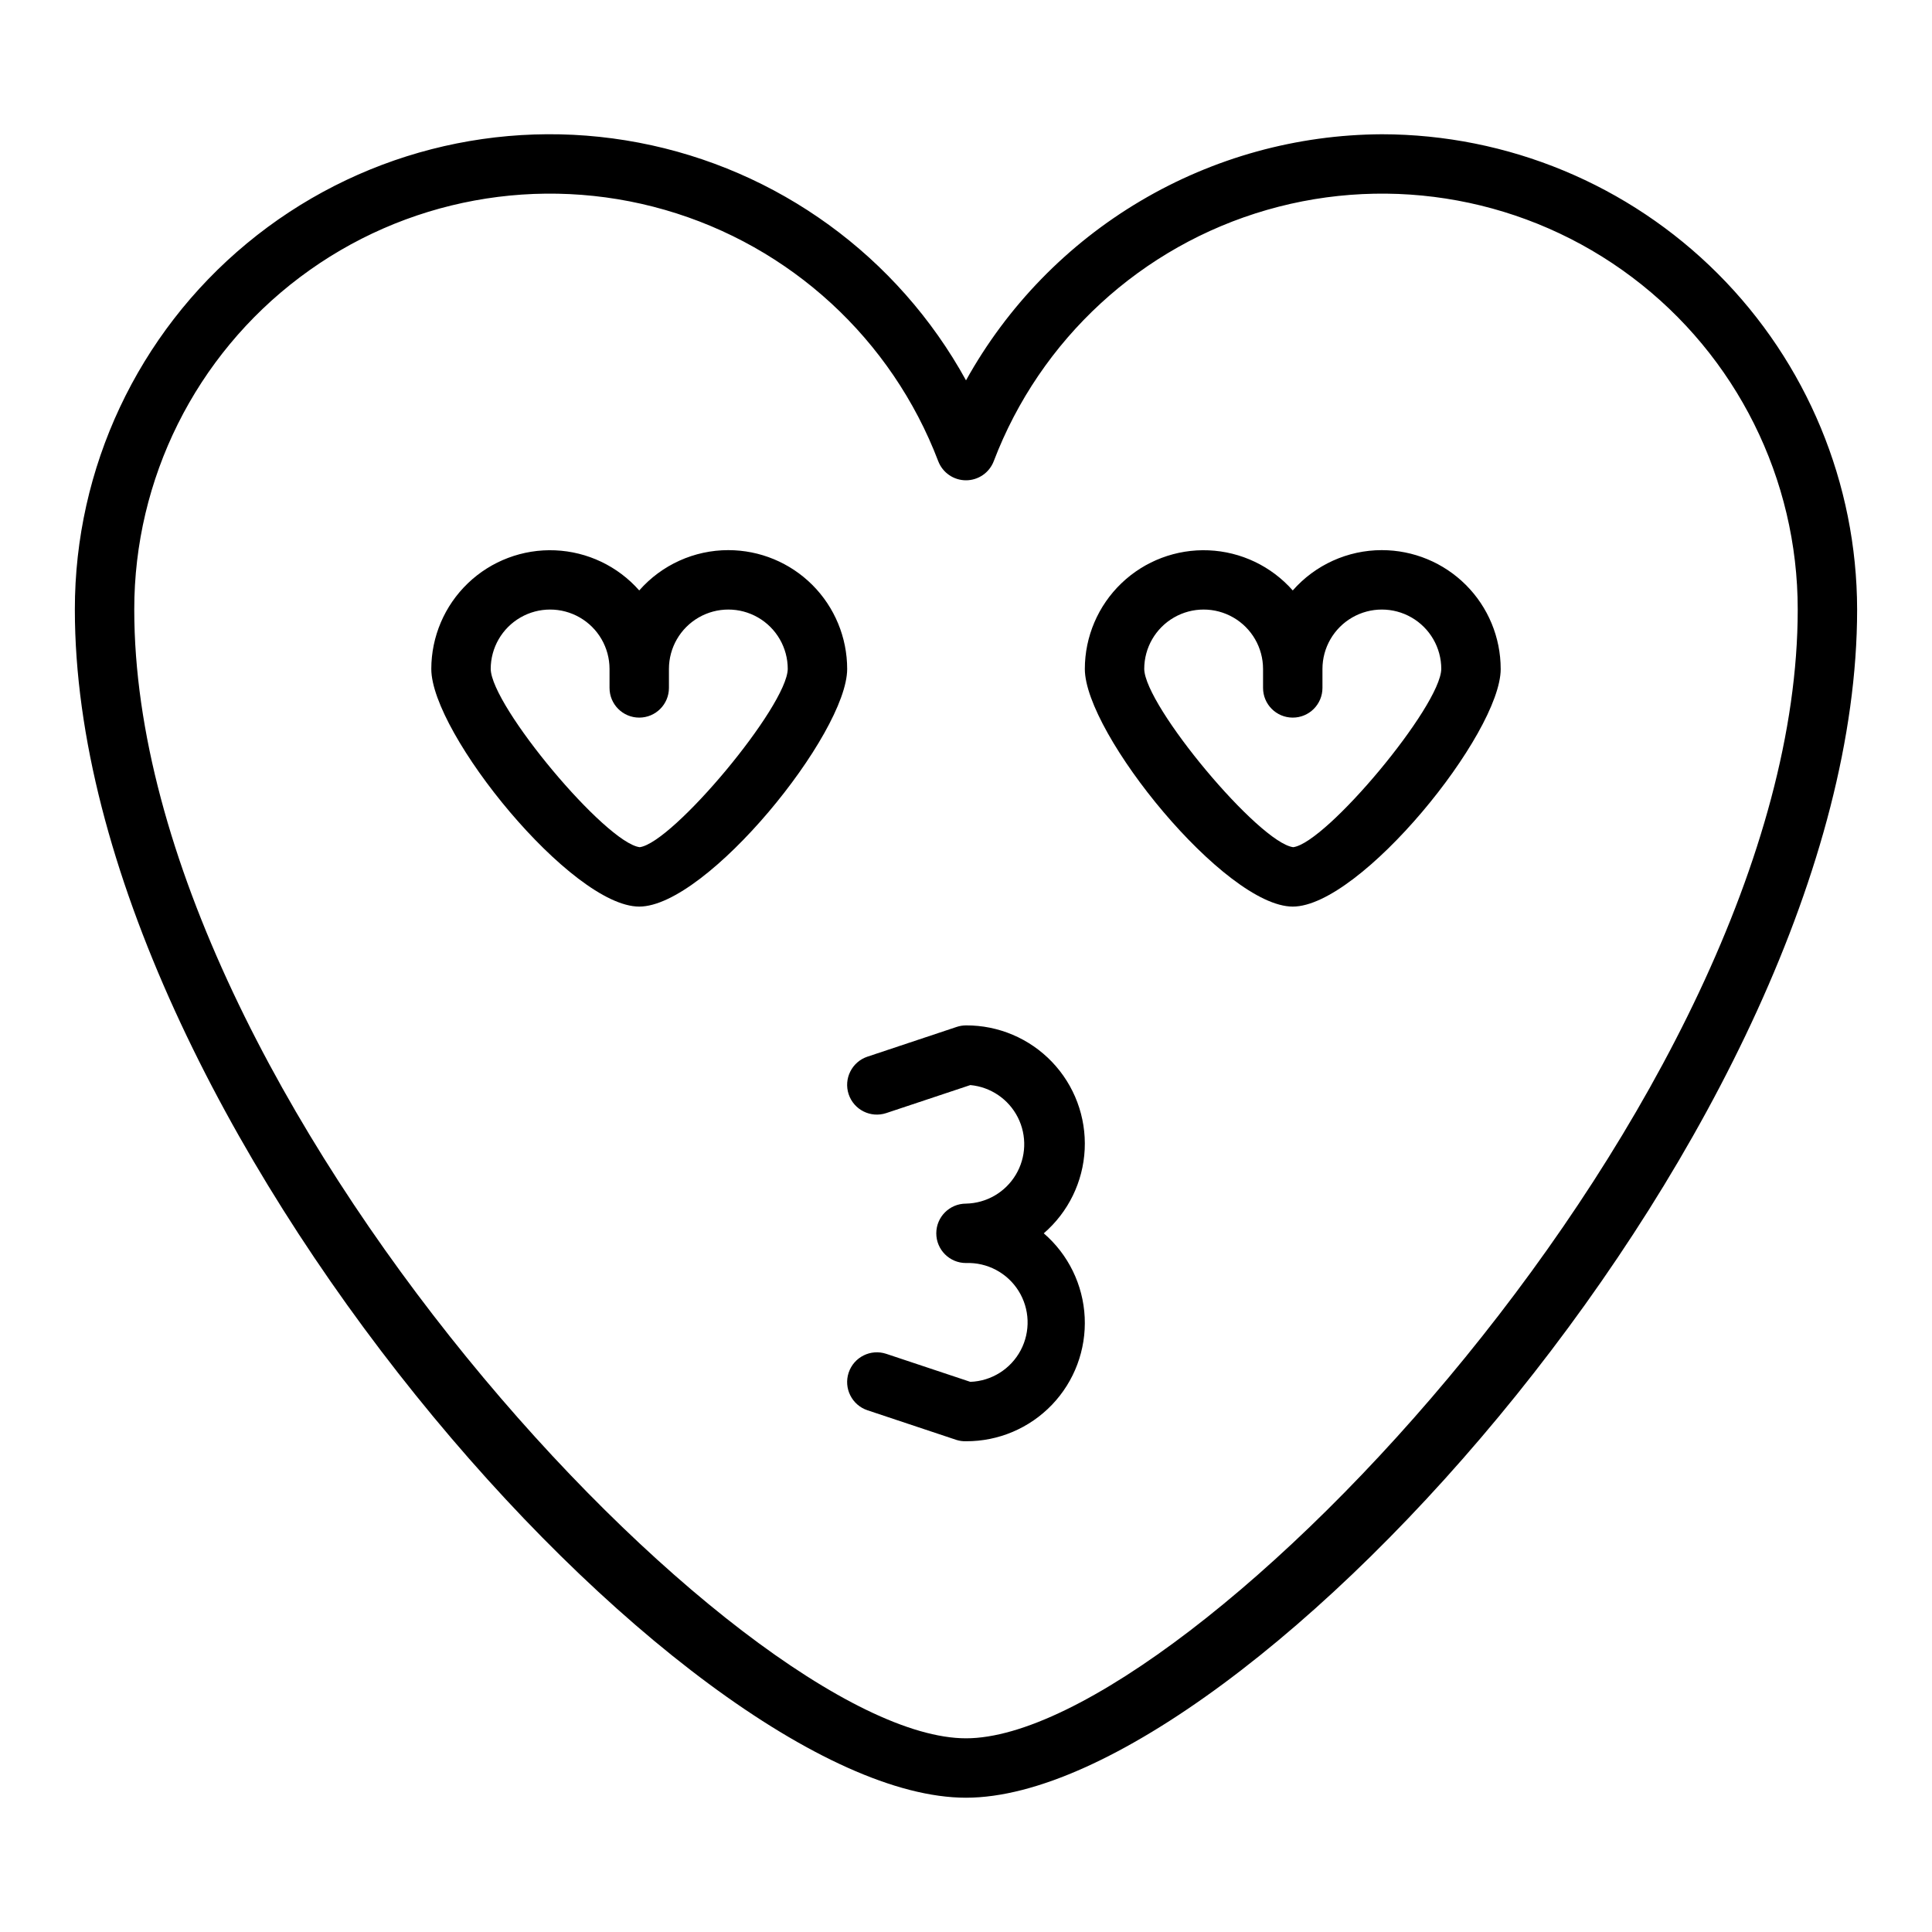
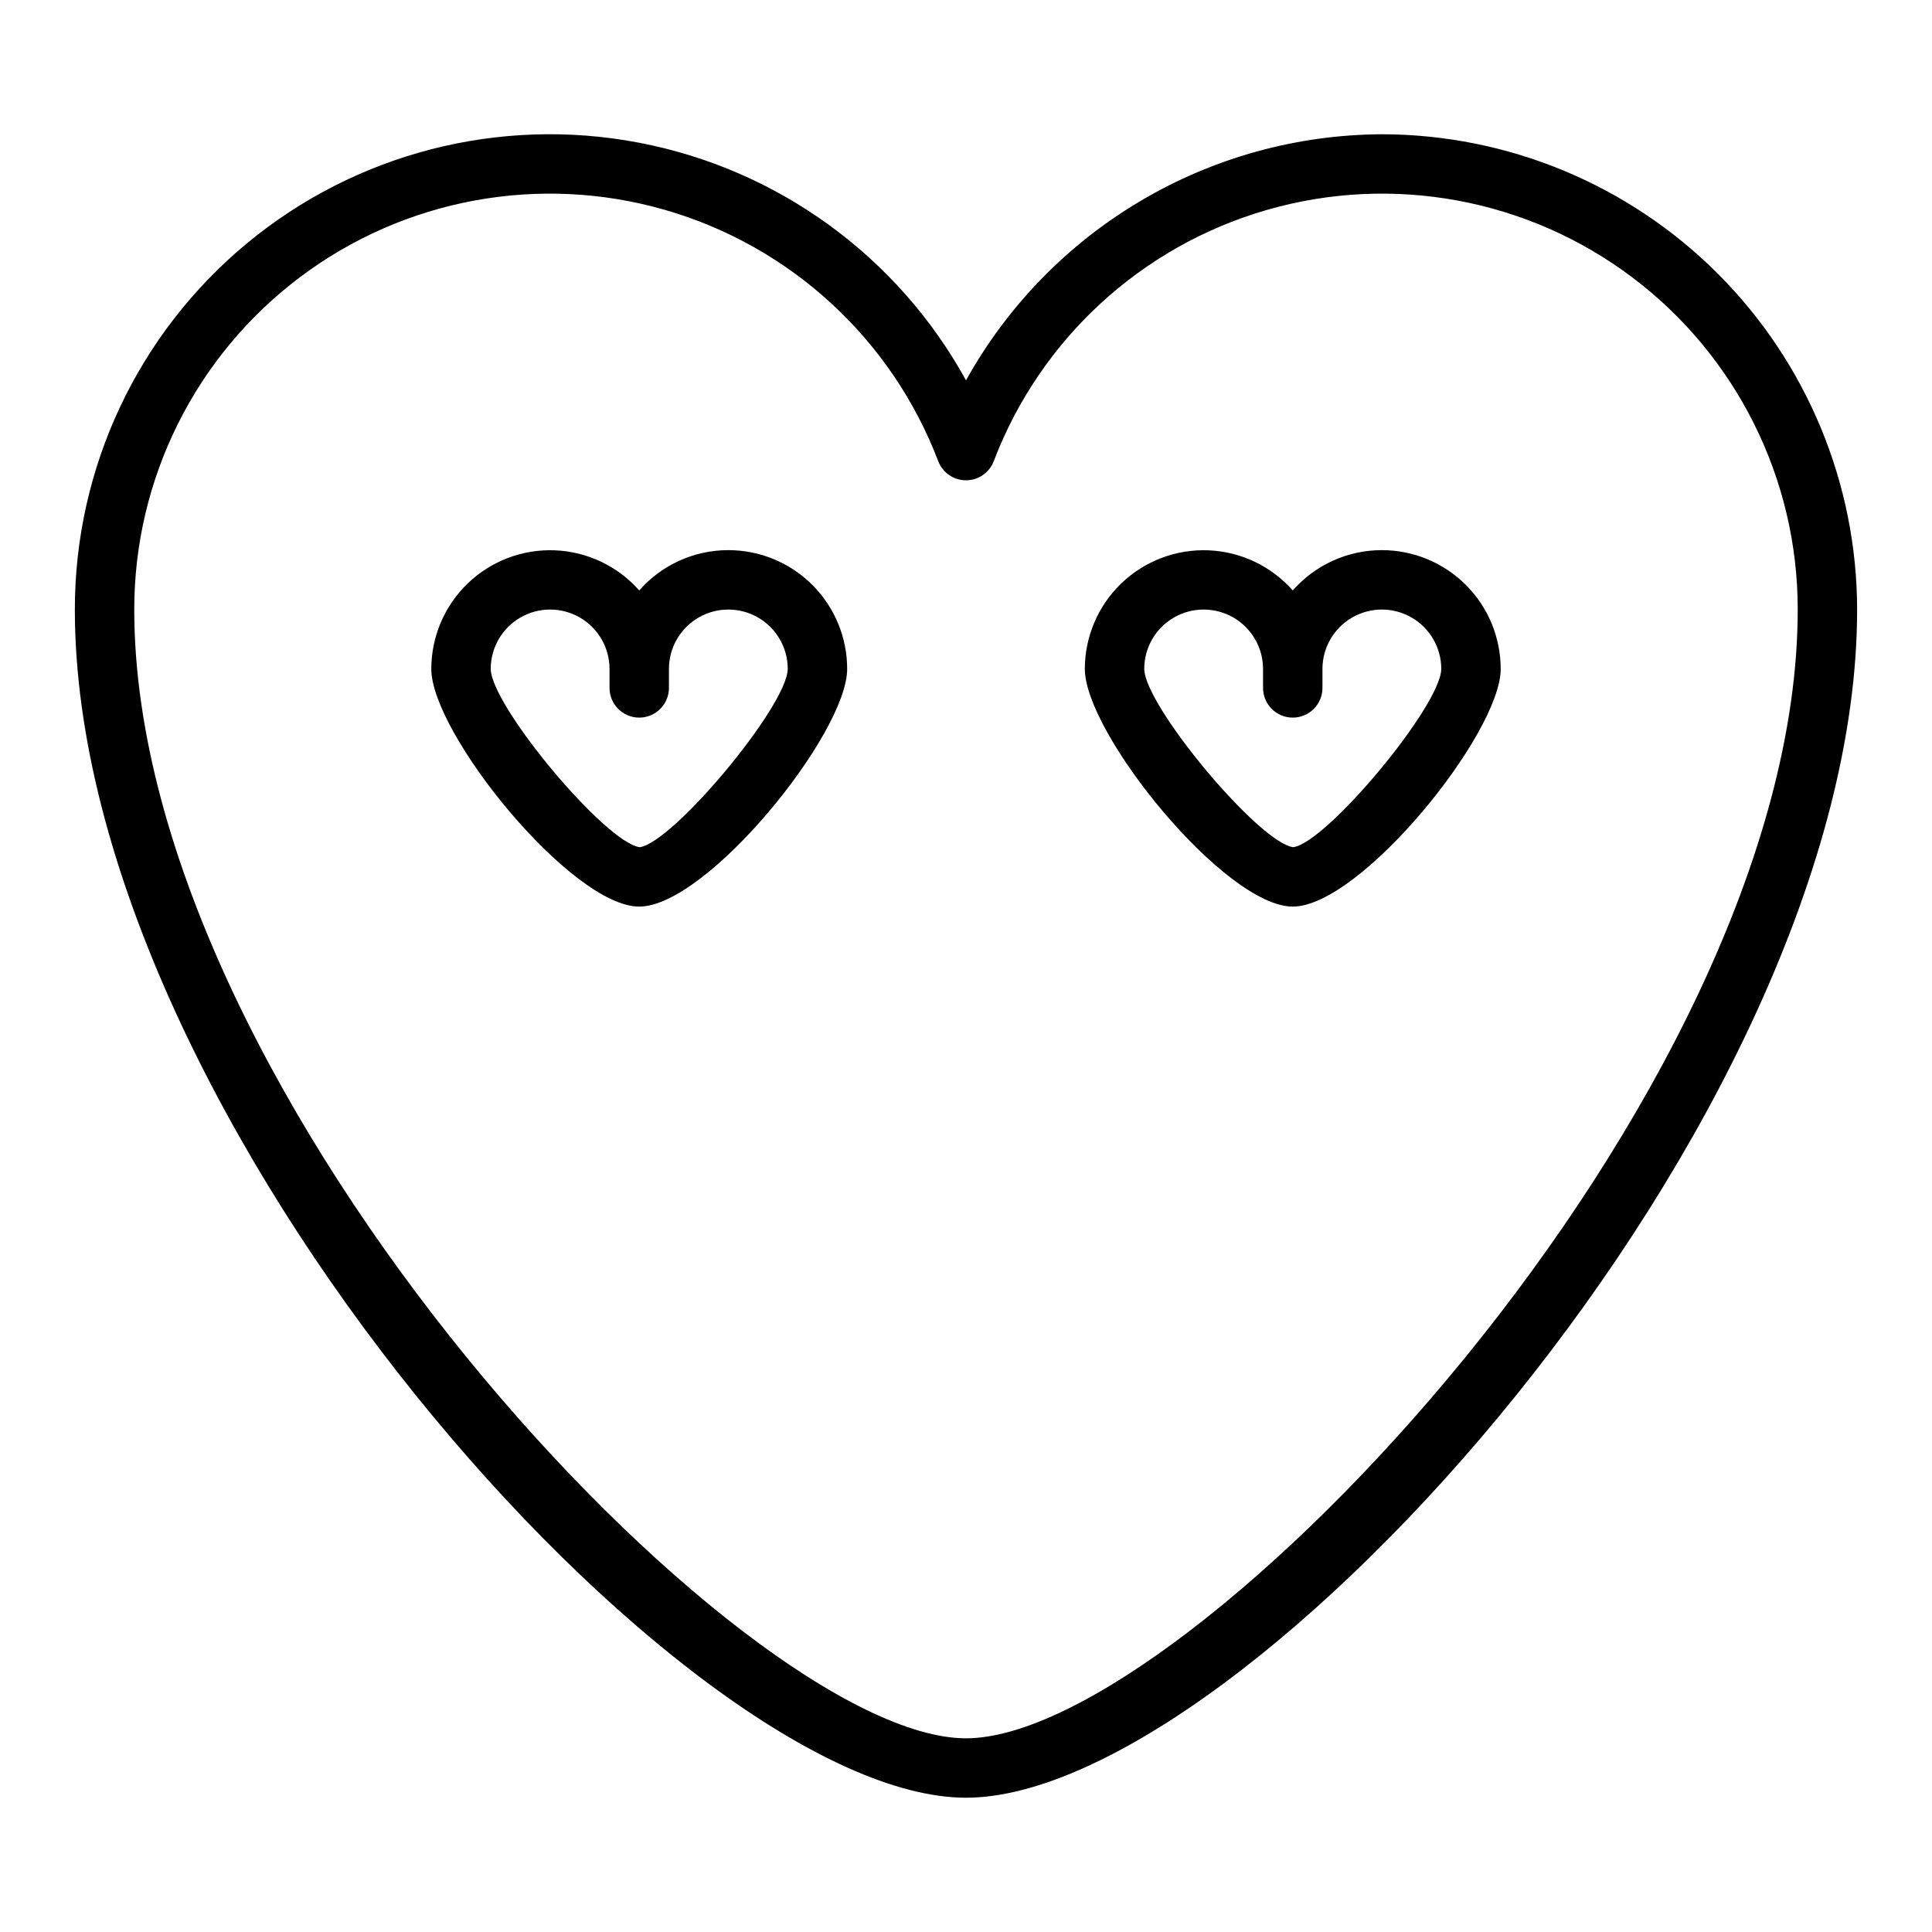
<svg xmlns="http://www.w3.org/2000/svg" fill="#000000" width="800px" height="800px" version="1.1" viewBox="144 144 512 512">
  <g>
    <path d="m510.21 179.58c-22.508 0.105-44.578 6.203-63.949 17.668-19.367 11.461-35.336 27.875-46.258 47.551-18.078-32.879-49.883-55.98-86.746-63-36.859-7.023-74.93 2.766-103.83 26.699-28.902 23.934-45.617 59.512-45.59 97.035 0 135.21 162.04 314.88 236.16 314.88 74.121 0 236.16-179.67 236.16-314.88-0.039-33.395-13.324-65.406-36.934-89.02-23.613-23.613-55.629-36.895-89.02-36.934zm-110.21 425.09c-59.043 0-220.42-169.59-220.42-299.14-0.02-34.617 16.234-67.234 43.891-88.055 27.652-20.824 63.488-27.438 96.754-17.852 33.266 9.586 60.086 34.254 72.418 66.602 1.168 3.047 4.09 5.059 7.356 5.059 3.262 0 6.184-2.012 7.352-5.059 12.332-32.348 39.156-57.016 72.418-66.602 33.266-9.586 69.102-2.973 96.758 17.852 27.652 20.82 43.91 53.438 43.887 88.055 0 129.55-161.38 299.14-220.41 299.14z" />
    <path d="m337.02 289.79c-9.043-0.004-17.648 3.891-23.617 10.684-5.672-6.434-13.723-10.273-22.293-10.633-8.57-0.359-16.914 2.789-23.109 8.723-6.191 5.938-9.695 14.141-9.703 22.715 0 17.098 37.172 62.977 55.105 62.977s55.105-45.879 55.105-62.977c0-8.352-3.32-16.359-9.223-22.266-5.906-5.902-13.914-9.223-22.266-9.223zm-23.492 78.723c-9.047-1.164-39.312-37.367-39.484-47.23v-0.004c0-5.625 3-10.82 7.871-13.633 4.871-2.812 10.871-2.812 15.746 0 4.871 2.812 7.871 8.008 7.871 13.633v5.023c0 4.348 3.523 7.871 7.871 7.871s7.871-3.523 7.871-7.871v-5.023c0-5.625 3-10.82 7.871-13.633 4.875-2.812 10.875-2.812 15.746 0 4.871 2.812 7.871 8.008 7.871 13.633-0.172 9.871-30.441 46.074-39.234 47.234z" />
    <path d="m510.21 289.79c-9.043-0.004-17.648 3.891-23.617 10.684-5.672-6.434-13.723-10.273-22.293-10.633s-16.914 2.789-23.105 8.723c-6.195 5.938-9.699 14.141-9.703 22.715 0 17.098 37.172 62.977 55.105 62.977s55.105-45.879 55.105-62.977h-0.004c0-8.352-3.316-16.359-9.223-22.266-5.906-5.902-13.914-9.223-22.266-9.223zm-23.492 78.723c-9.047-1.164-39.312-37.367-39.484-47.23v-0.004c0-5.625 3-10.82 7.871-13.633 4.871-2.812 10.875-2.812 15.746 0s7.871 8.008 7.871 13.633v5.023c0 4.348 3.523 7.871 7.871 7.871s7.871-3.523 7.871-7.871v-5.023c0-5.625 3.004-10.82 7.875-13.633 4.871-2.812 10.871-2.812 15.742 0s7.871 8.008 7.871 13.633c-0.172 9.871-30.438 46.074-39.234 47.234z" />
-     <path d="m400 415.74c-0.848 0.004-1.688 0.141-2.488 0.41l-23.617 7.871c-4.129 1.375-6.363 5.836-4.992 9.965 1.375 4.133 5.836 6.367 9.969 4.992l22.277-7.422c5.391 0.5 10.145 3.738 12.59 8.57 2.441 4.832 2.234 10.578-0.559 15.219-2.789 4.641-7.769 7.519-13.18 7.629-4.348 0-7.875 3.523-7.875 7.871s3.527 7.871 7.875 7.871c5.625-0.207 10.93 2.606 13.922 7.375 2.988 4.769 3.207 10.77 0.574 15.742-2.637 4.977-7.723 8.164-13.348 8.371l-22.277-7.422c-4.133-1.375-8.594 0.859-9.969 4.988-1.371 4.133 0.863 8.594 4.992 9.969l23.617 7.871c0.805 0.246 1.645 0.359 2.488 0.336 8.598 0.039 16.836-3.457 22.785-9.668 5.949-6.211 9.082-14.594 8.672-23.184-0.414-8.594-4.336-16.637-10.848-22.25 6.512-5.617 10.434-13.66 10.848-22.25 0.41-8.59-2.723-16.973-8.672-23.184-5.949-6.215-14.188-9.711-22.785-9.672z" />
  </g>
</svg>